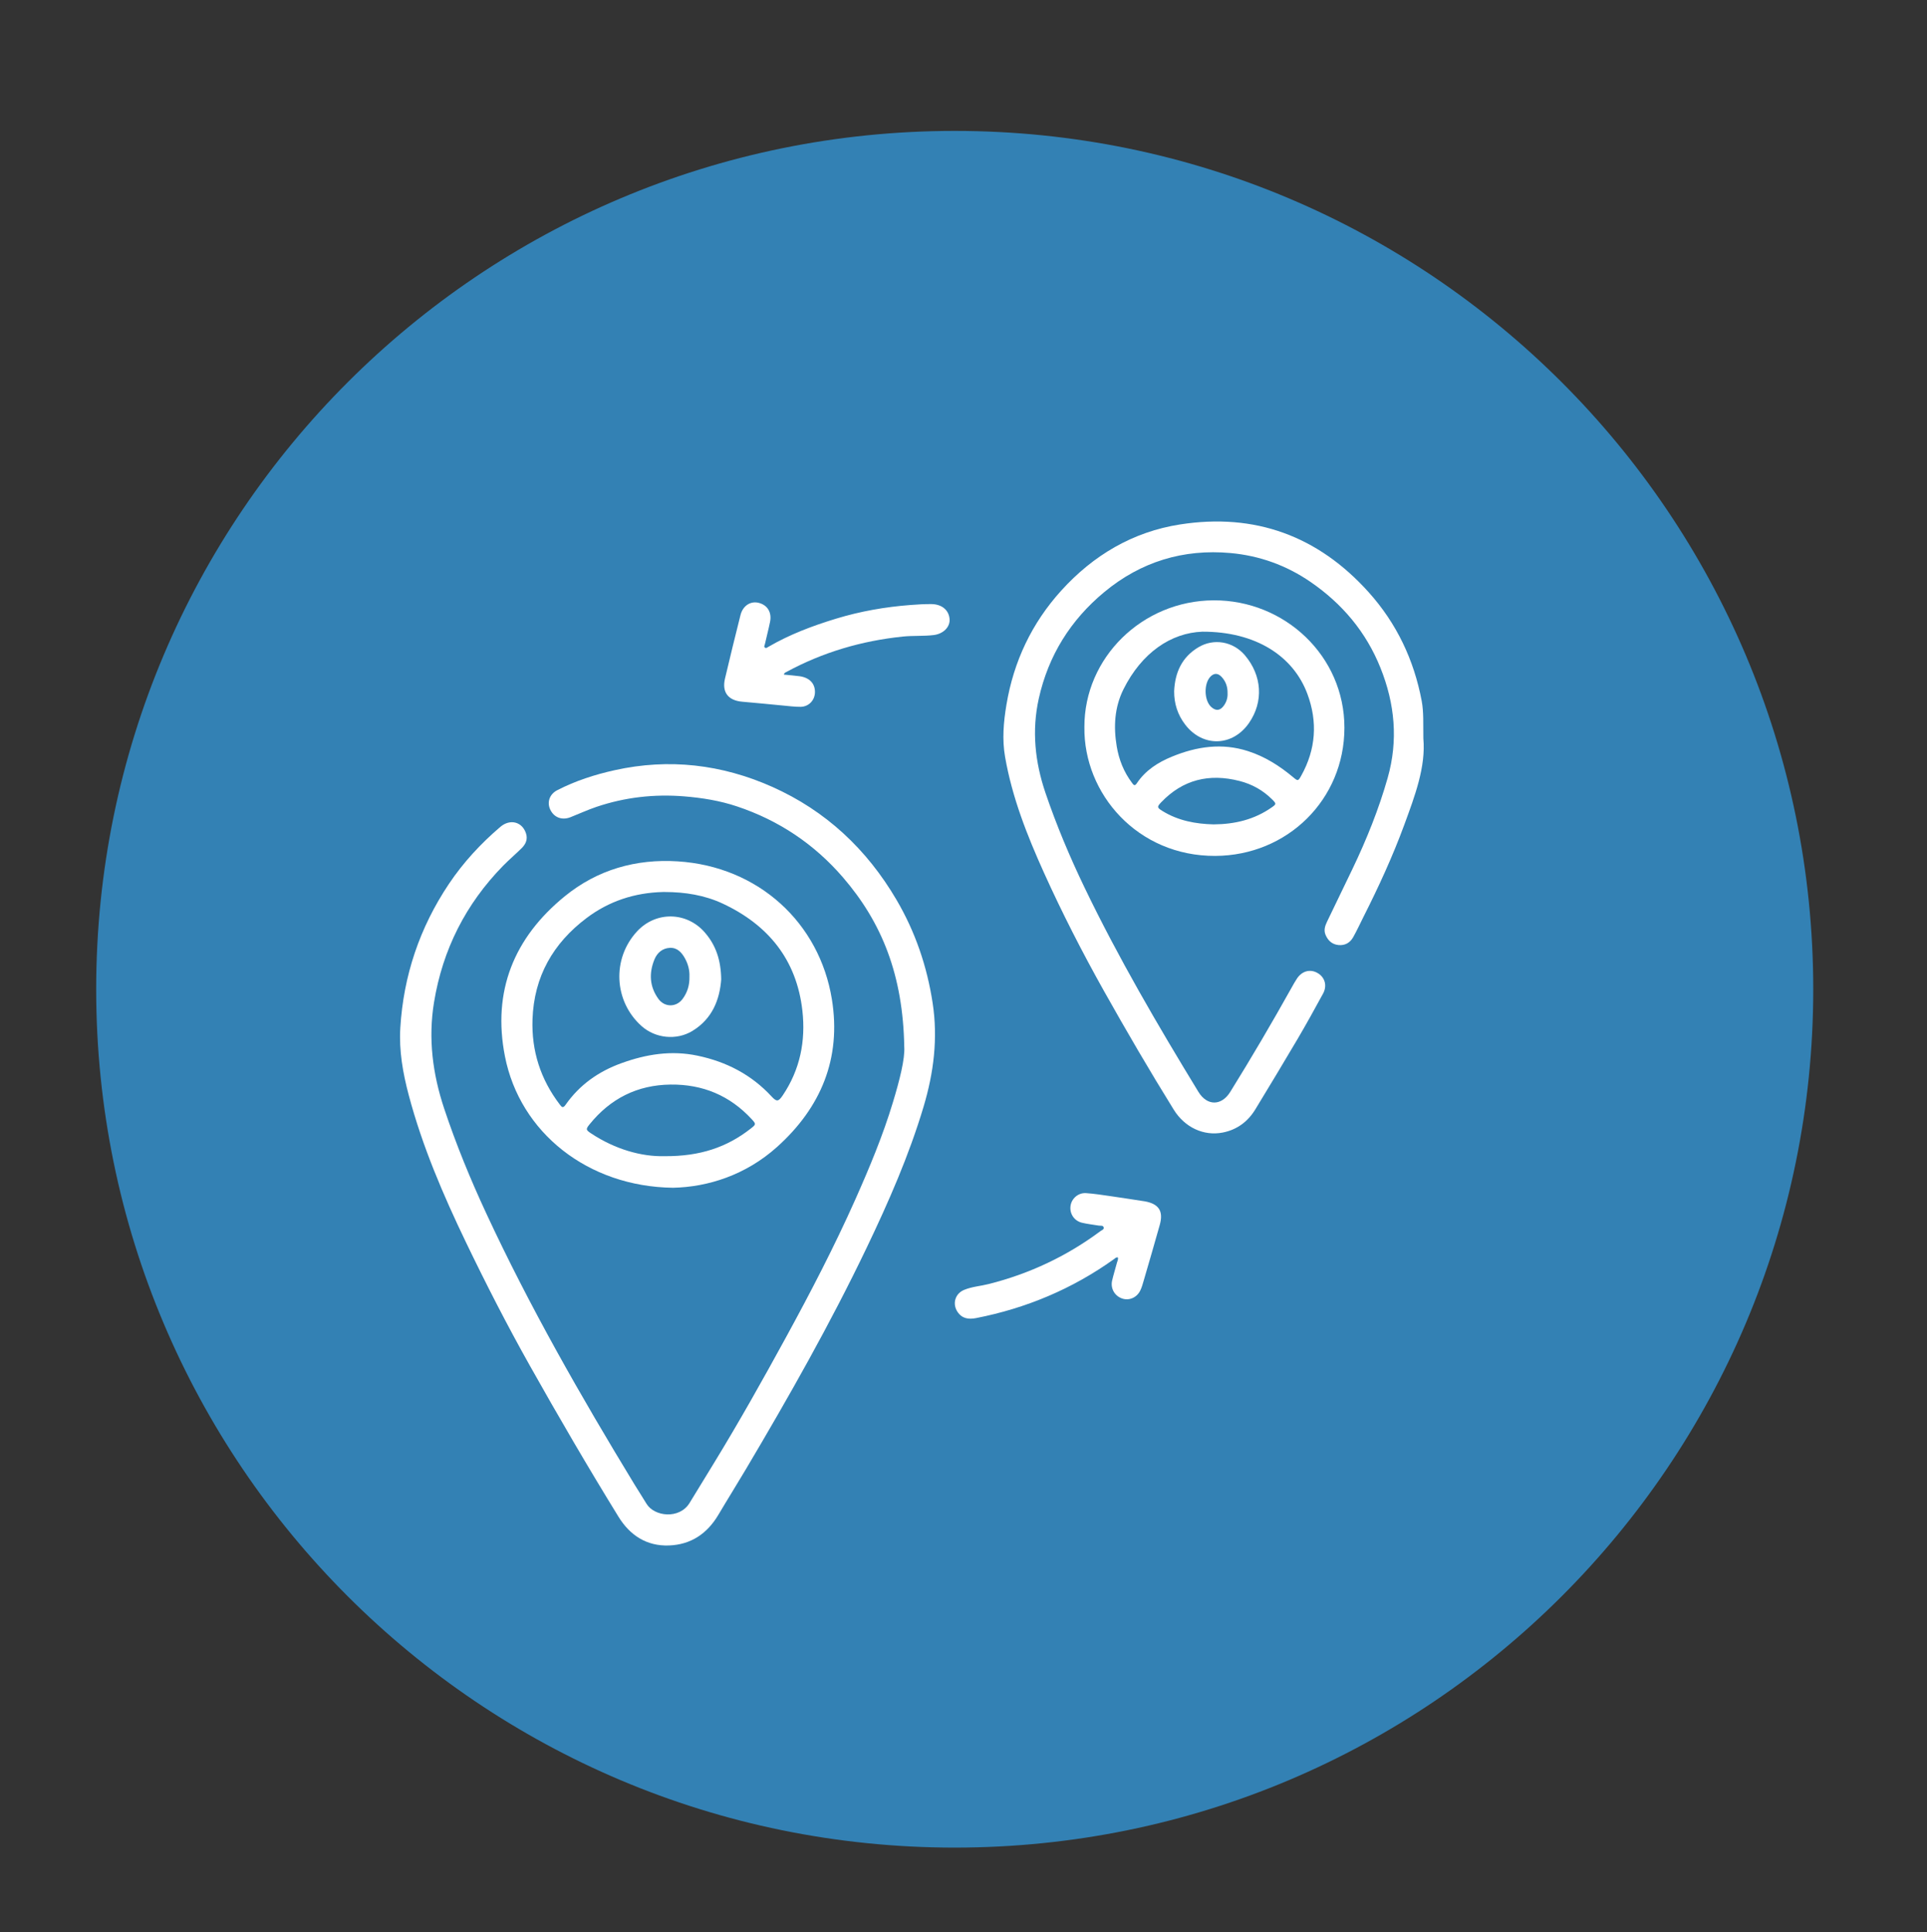
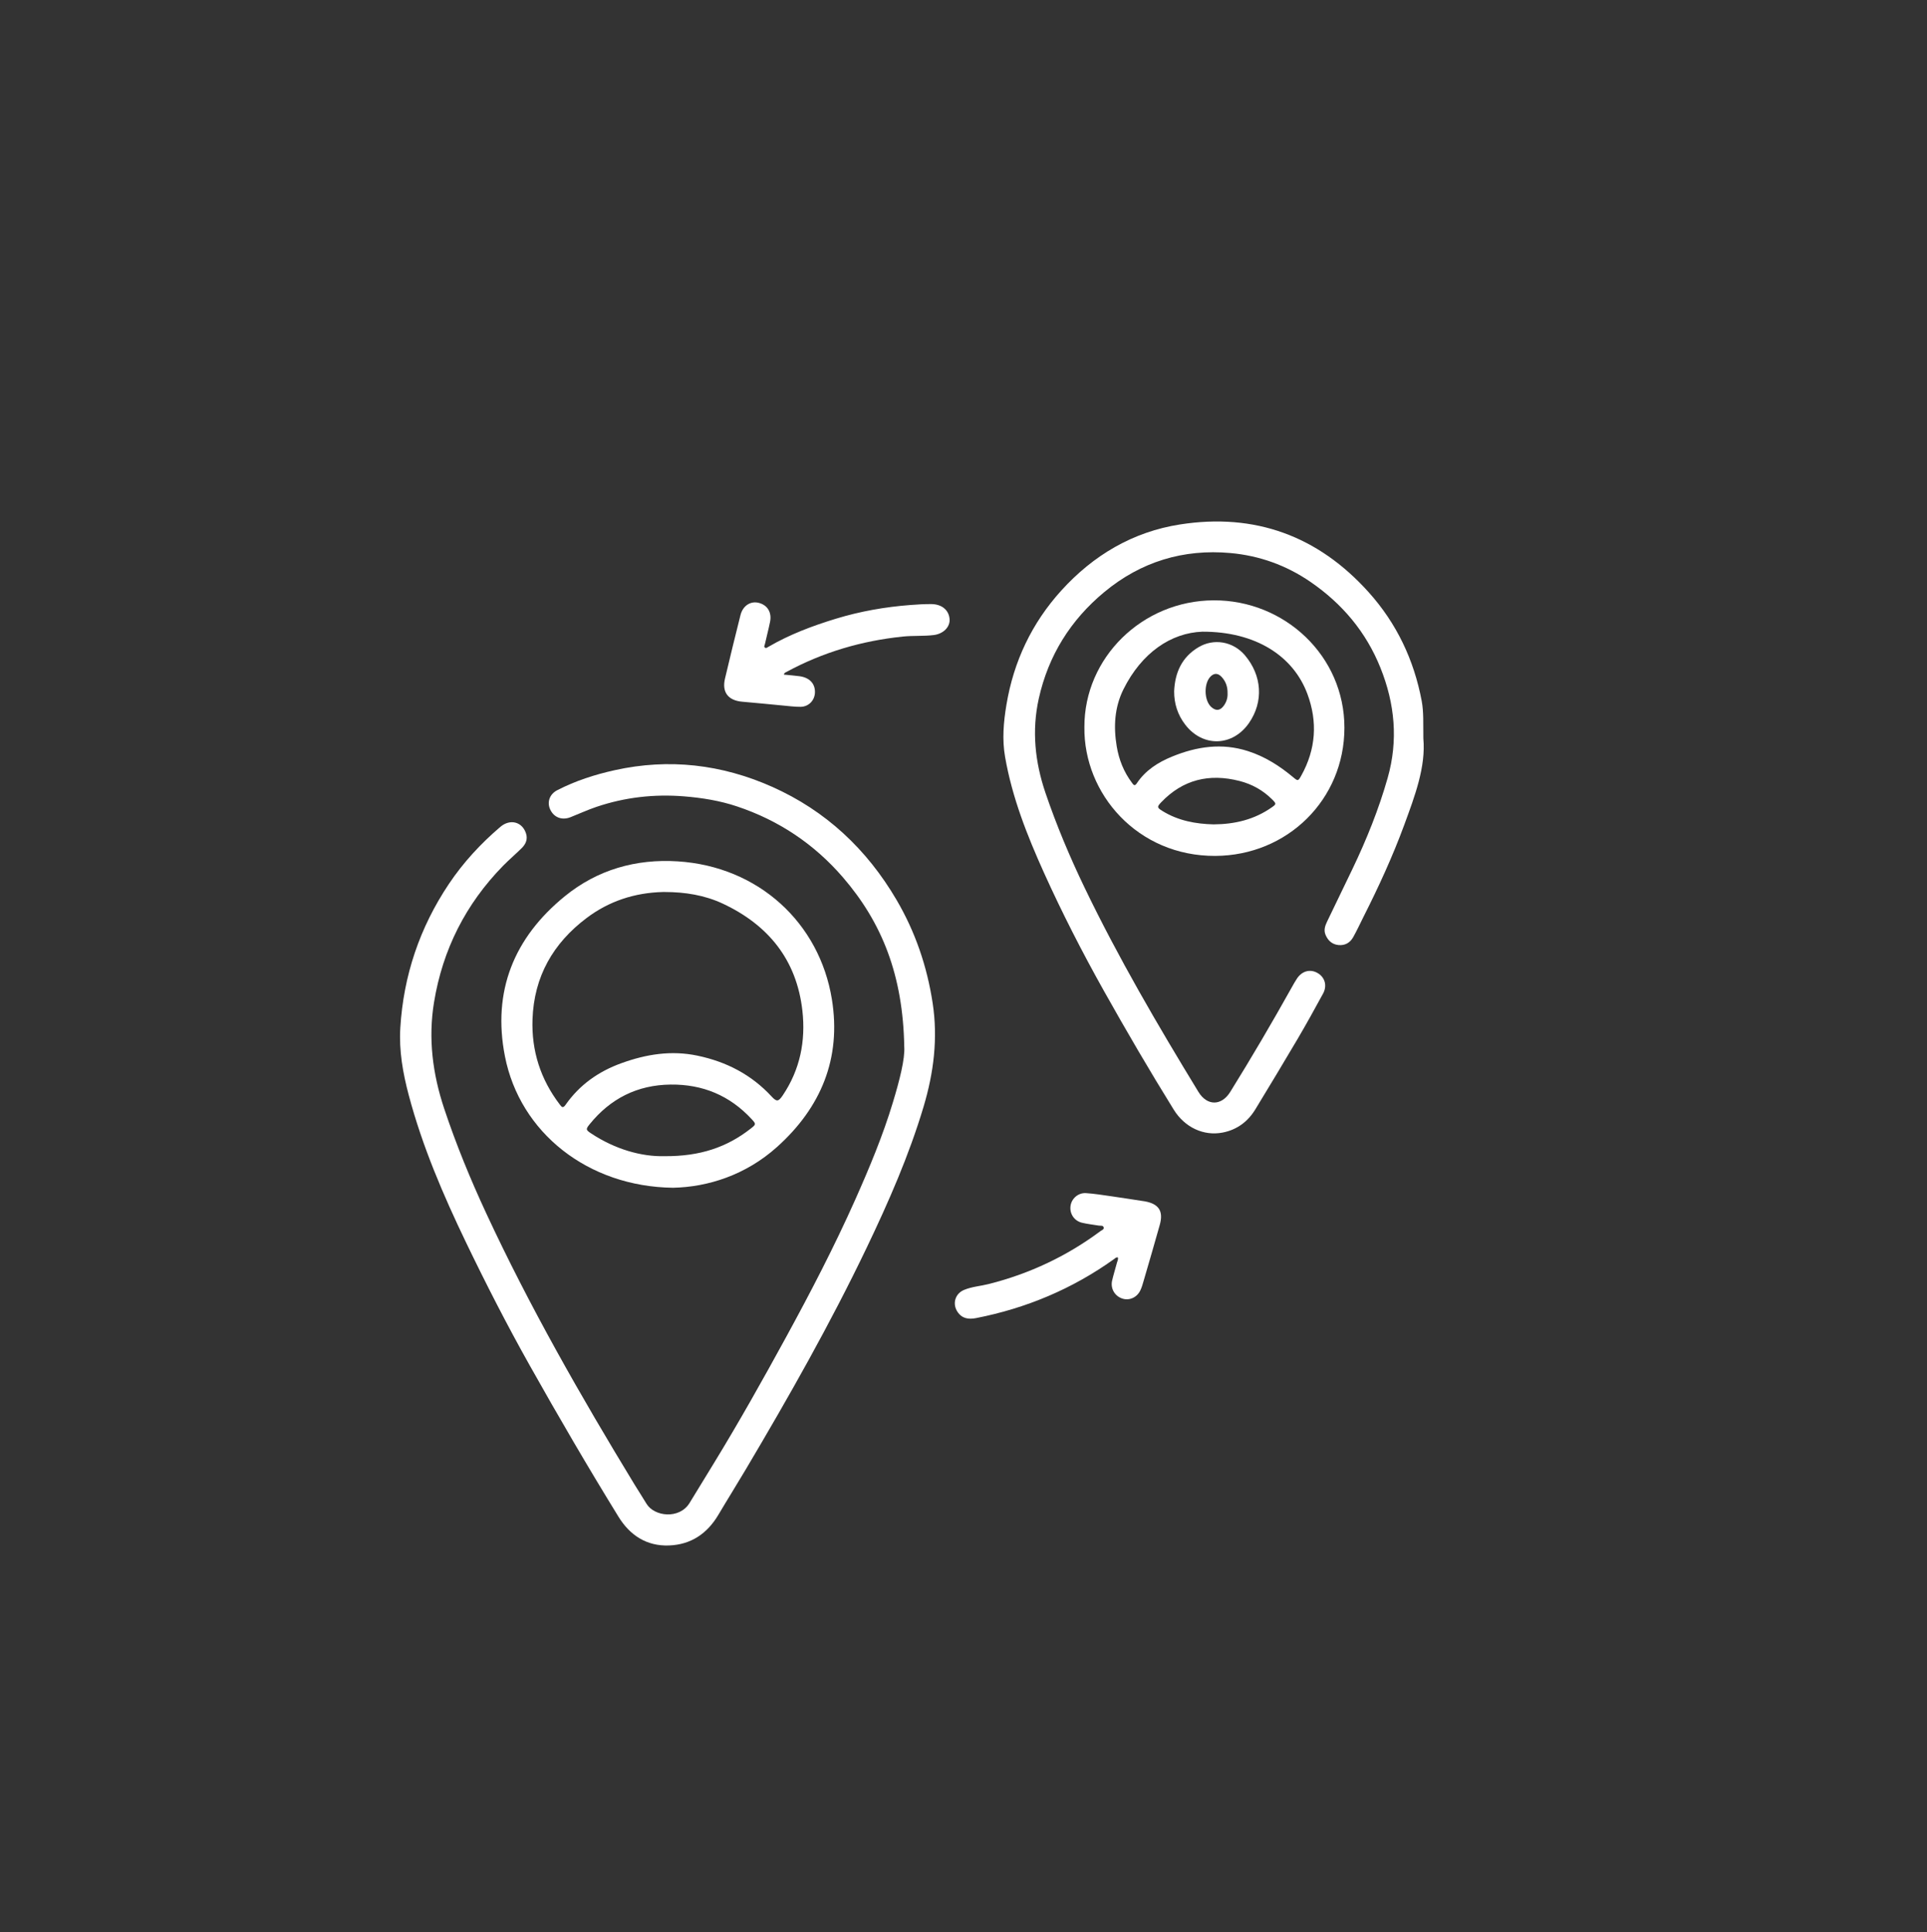
<svg xmlns="http://www.w3.org/2000/svg" version="1.1" x="0px" y="0px" width="126.155px" height="126.531px" viewBox="0 0 126.155 126.531" enable-background="new 0 0 126.155 126.531" xml:space="preserve">
  <rect x="0" y="0" width="126.155" height="126.531" fill="#333333" stroke="none" />
  <g id="Layer_2">
</g>
  <g id="Layer_1">
    <g>
-       <path fill="#3381B4" d="M118.708,64.777c0,31.042-25.164,56.205-56.205,56.205S6.297,95.819,6.297,64.777    c0-31.041,25.164-56.205,56.206-56.205S118.708,33.736,118.708,64.777" />
-     </g>
+       </g>
    <g>
      <path fill="#FFFFFF" d="M59.199,68.543c-0.083-4.676-1.448-8.119-4.018-11.098c-1.883-2.182-4.199-3.728-6.932-4.641    c-1.122-0.375-2.28-0.563-3.462-0.658c-1.964-0.158-3.876,0.059-5.738,0.688c-0.577,0.195-1.133,0.453-1.702,0.677    c-0.555,0.218-1.076,0.021-1.321-0.493c-0.227-0.472-0.062-1.01,0.459-1.277c1.19-0.612,2.454-1.02,3.759-1.309    c3.553-0.787,7.002-0.382,10.298,1.086c3.513,1.563,6.207,4.089,8.151,7.406c1.228,2.096,1.998,4.353,2.364,6.752    c0.354,2.313,0.072,4.562-0.592,6.785c-0.955,3.199-2.291,6.242-3.729,9.246c-2.382,4.975-5.099,9.766-7.91,14.506    c-0.589,0.995-1.204,1.975-1.793,2.971c-0.732,1.236-1.792,1.961-3.239,2.014c-1.471,0.053-2.558-0.672-3.304-1.882    c-2.008-3.261-3.935-6.568-5.811-9.908c-1.481-2.637-2.858-5.326-4.168-8.049c-1.499-3.118-2.863-6.296-3.753-9.653    c-0.381-1.439-0.641-2.898-0.551-4.396c0.208-3.43,1.27-6.575,3.183-9.433c0.942-1.405,2.081-2.637,3.365-3.732    c0.64-0.546,1.432-0.335,1.679,0.421c0.129,0.393-0.015,0.71-0.287,0.977c-0.396,0.391-0.822,0.752-1.211,1.149    c-2.447,2.502-3.956,5.486-4.521,8.936c-0.39,2.374-0.093,4.688,0.664,6.964c0.779,2.343,1.715,4.621,2.754,6.858    c2.845,6.124,6.191,11.976,9.695,17.737c0.26,0.43,0.538,0.848,0.795,1.278c0.509,0.847,2.154,1.033,2.818-0.044    c0.538-0.873,1.07-1.75,1.605-2.625c1.644-2.691,3.188-5.44,4.699-8.207c1.621-2.967,3.18-5.969,4.557-9.061    c0.923-2.076,1.797-4.167,2.453-6.342C58.888,70.762,59.254,69.324,59.199,68.543" />
      <path fill="#FFFFFF" d="M93.182,48.35c0.17,1.861-0.555,3.77-1.254,5.675c-0.754,2.048-1.665,4.03-2.649,5.979    c-0.23,0.457-0.443,0.925-0.694,1.37c-0.203,0.358-0.532,0.549-0.955,0.508c-0.422-0.041-0.693-0.291-0.852-0.673    c-0.125-0.301-0.033-0.58,0.097-0.851c0.558-1.16,1.121-2.317,1.677-3.479c0.919-1.922,1.713-3.892,2.295-5.943    c0.699-2.461,0.469-4.86-0.473-7.207c-0.941-2.346-2.5-4.197-4.58-5.626c-1.584-1.088-3.341-1.718-5.24-1.89    c-3.089-0.279-5.865,0.571-8.254,2.551c-2.213,1.832-3.667,4.162-4.293,6.976c-0.467,2.099-0.251,4.153,0.438,6.182    c0.721,2.122,1.588,4.18,2.558,6.197c2.216,4.607,4.794,9.014,7.452,13.374c0.565,0.929,1.506,0.938,2.086,0.005    c1.393-2.244,2.729-4.521,4.016-6.826c0.111-0.2,0.223-0.401,0.35-0.593c0.334-0.506,0.877-0.646,1.361-0.359    c0.469,0.275,0.63,0.82,0.35,1.338c-0.541,0.996-1.09,1.99-1.665,2.968c-0.907,1.542-1.834,3.072-2.762,4.602    c-0.493,0.815-1.206,1.349-2.147,1.532c-1.243,0.242-2.48-0.335-3.201-1.496c-1.587-2.56-3.104-5.16-4.577-7.787    c-1.413-2.523-2.732-5.099-3.921-7.732c-1.1-2.436-2.083-4.924-2.545-7.58c-0.2-1.145-0.102-2.28,0.088-3.416    c0.473-2.841,1.661-5.35,3.59-7.478c2.094-2.311,4.679-3.847,7.774-4.33c4.901-0.766,9.04,0.748,12.356,4.444    c1.828,2.039,2.961,4.427,3.467,7.117C93.211,46.637,93.168,47.378,93.182,48.35" />
      <path fill="#FFFFFF" d="M44.061,77.775c-5.572-0.069-10.026-3.609-11.005-8.61c-0.833-4.251,0.585-7.763,3.92-10.478    c2.139-1.742,4.661-2.458,7.391-2.285c5.295,0.336,9.283,4.029,10.094,9.032c0.628,3.87-0.715,7.088-3.589,9.669    C48.82,76.947,46.336,77.729,44.061,77.775 M43.53,58.409c-0.044,0-0.088-0.001-0.131,0c-1.845,0.046-3.528,0.595-4.997,1.704    c-2.195,1.654-3.442,3.835-3.54,6.627c-0.072,2.078,0.527,3.934,1.785,5.585c0.125,0.164,0.207,0.265,0.376,0.023    c0.918-1.313,2.162-2.19,3.663-2.732c1.62-0.586,3.262-0.852,4.976-0.49c1.891,0.396,3.527,1.239,4.849,2.67    c0.336,0.364,0.453,0.343,0.729-0.065c1.138-1.687,1.514-3.566,1.29-5.553c-0.375-3.329-2.231-5.61-5.21-7.007    C46.134,58.615,44.844,58.411,43.53,58.409 M43.508,75.707c2.329,0.016,4.087-0.588,5.638-1.805    c0.356-0.279,0.362-0.295,0.06-0.623c-1.431-1.546-3.205-2.285-5.306-2.261c-2.179,0.026-3.936,0.915-5.3,2.601    c-0.263,0.325-0.246,0.369,0.102,0.6C40.268,75.255,41.99,75.746,43.508,75.707" />
      <path fill="#FFFFFF" d="M70.992,47.611c-0.014-4.545,3.79-8.279,8.459-8.301c4.652-0.022,8.569,3.643,8.564,8.349    c-0.006,4.697-3.73,8.362-8.453,8.386C74.479,56.069,70.939,51.984,70.992,47.611 M78.717,41.363    c-2.058,0.074-3.975,1.381-5.166,3.77c-0.588,1.182-0.658,2.45-0.443,3.738c0.145,0.875,0.465,1.678,1.002,2.391    c0.087,0.114,0.166,0.25,0.309,0.035c0.566-0.851,1.383-1.375,2.31-1.754c1.62-0.664,3.268-0.91,4.978-0.358    c1.111,0.358,2.068,0.968,2.955,1.71c0.308,0.259,0.326,0.256,0.525-0.102c0.961-1.725,1.087-3.525,0.401-5.362    C84.66,42.945,82.193,41.353,78.717,41.363 M79.452,53.981c1.386-0.009,2.659-0.313,3.792-1.104    c0.32-0.224,0.326-0.244,0.04-0.529c-0.6-0.6-1.31-0.997-2.135-1.209c-1.984-0.508-3.712-0.096-5.14,1.406    c-0.276,0.291-0.256,0.344,0.092,0.559C77.137,53.744,78.282,53.953,79.452,53.981" />
      <path fill="#FFFFFF" d="M51.322,44.175c0.343,0.034,0.686,0.059,1.026,0.105c0.646,0.09,1.01,0.474,1.005,1.041    c-0.005,0.531-0.407,0.961-0.949,0.962c-0.391,0.002-0.782-0.051-1.173-0.087c-0.879-0.081-1.756-0.174-2.635-0.247    c-0.919-0.078-1.343-0.616-1.135-1.506c0.326-1.39,0.668-2.776,1.015-4.16c0.152-0.613,0.647-0.939,1.183-0.812    c0.578,0.14,0.881,0.622,0.755,1.245c-0.099,0.49-0.229,0.976-0.338,1.465c-0.017,0.074-0.09,0.174,0.017,0.234    c0.076,0.043,0.146-0.022,0.21-0.06c1.394-0.812,2.893-1.376,4.43-1.844c1.59-0.484,3.219-0.77,4.877-0.896    c0.458-0.035,0.914-0.064,1.372-0.059c0.677,0.009,1.137,0.39,1.184,0.979c0.041,0.511-0.394,0.969-1.042,1.049    c-0.67,0.082-1.35,0.028-2.023,0.099c-2.69,0.278-5.234,1.025-7.614,2.316C51.423,44.035,51.335,44.052,51.322,44.175" />
      <path fill="#FFFFFF" d="M73.182,82.335c-0.118-0.019-0.186,0.064-0.261,0.119c-2.722,1.946-5.734,3.211-9.013,3.854    c-0.484,0.095-0.917,0.045-1.219-0.402c-0.356-0.527-0.166-1.195,0.424-1.442c0.518-0.216,1.081-0.25,1.619-0.386    c2.668-0.674,5.107-1.822,7.313-3.465c0.09-0.066,0.256-0.112,0.206-0.256c-0.046-0.131-0.206-0.087-0.321-0.105    c-0.365-0.061-0.735-0.101-1.094-0.186c-0.516-0.123-0.824-0.601-0.751-1.107c0.069-0.482,0.503-0.867,1.017-0.832    c0.554,0.037,1.104,0.127,1.654,0.205c0.689,0.098,1.378,0.209,2.066,0.313c0.043,0.007,0.087,0.011,0.13,0.019    c0.918,0.17,1.226,0.646,0.974,1.544c-0.341,1.216-0.696,2.431-1.05,3.644c-0.063,0.22-0.124,0.443-0.224,0.648    c-0.229,0.475-0.741,0.688-1.201,0.523c-0.485-0.174-0.762-0.66-0.643-1.175c0.091-0.393,0.213-0.777,0.316-1.167    C73.154,82.569,73.221,82.461,73.182,82.335" />
-       <path fill="#FFFFFF" d="M47.215,64.135c-0.097,1.287-0.56,2.571-1.897,3.378c-1.039,0.627-2.42,0.479-3.321-0.329    c-1.813-1.625-1.945-4.407-0.293-6.195c1.236-1.337,3.258-1.298,4.445,0.078C46.865,61.896,47.197,62.862,47.215,64.135     M45.136,63.948c0.017-0.404-0.083-0.813-0.293-1.192c-0.216-0.391-0.506-0.712-0.986-0.69c-0.49,0.022-0.836,0.325-1.015,0.764    c-0.363,0.896-0.319,1.769,0.258,2.573c0.405,0.564,1.169,0.568,1.585,0.012C45.001,64.99,45.15,64.51,45.136,63.948" />
      <path fill="#FFFFFF" d="M76.868,45.26c0.053-1.215,0.501-2.223,1.578-2.871c1.015-0.613,2.28-0.389,3.05,0.514    c1.131,1.33,1.236,3.047,0.271,4.441c-1.071,1.545-3.022,1.6-4.17,0.111C77.101,46.813,76.863,46.076,76.868,45.26 M80.365,45.405    c0.01-0.428-0.115-0.792-0.399-1.09c-0.229-0.239-0.466-0.246-0.69-0.04c-0.48,0.442-0.462,1.602,0.033,2.031    c0.297,0.259,0.567,0.231,0.805-0.09C80.293,45.972,80.379,45.694,80.365,45.405" />
    </g>
  </g>
  <g id="Layer_3">
</g>
</svg>